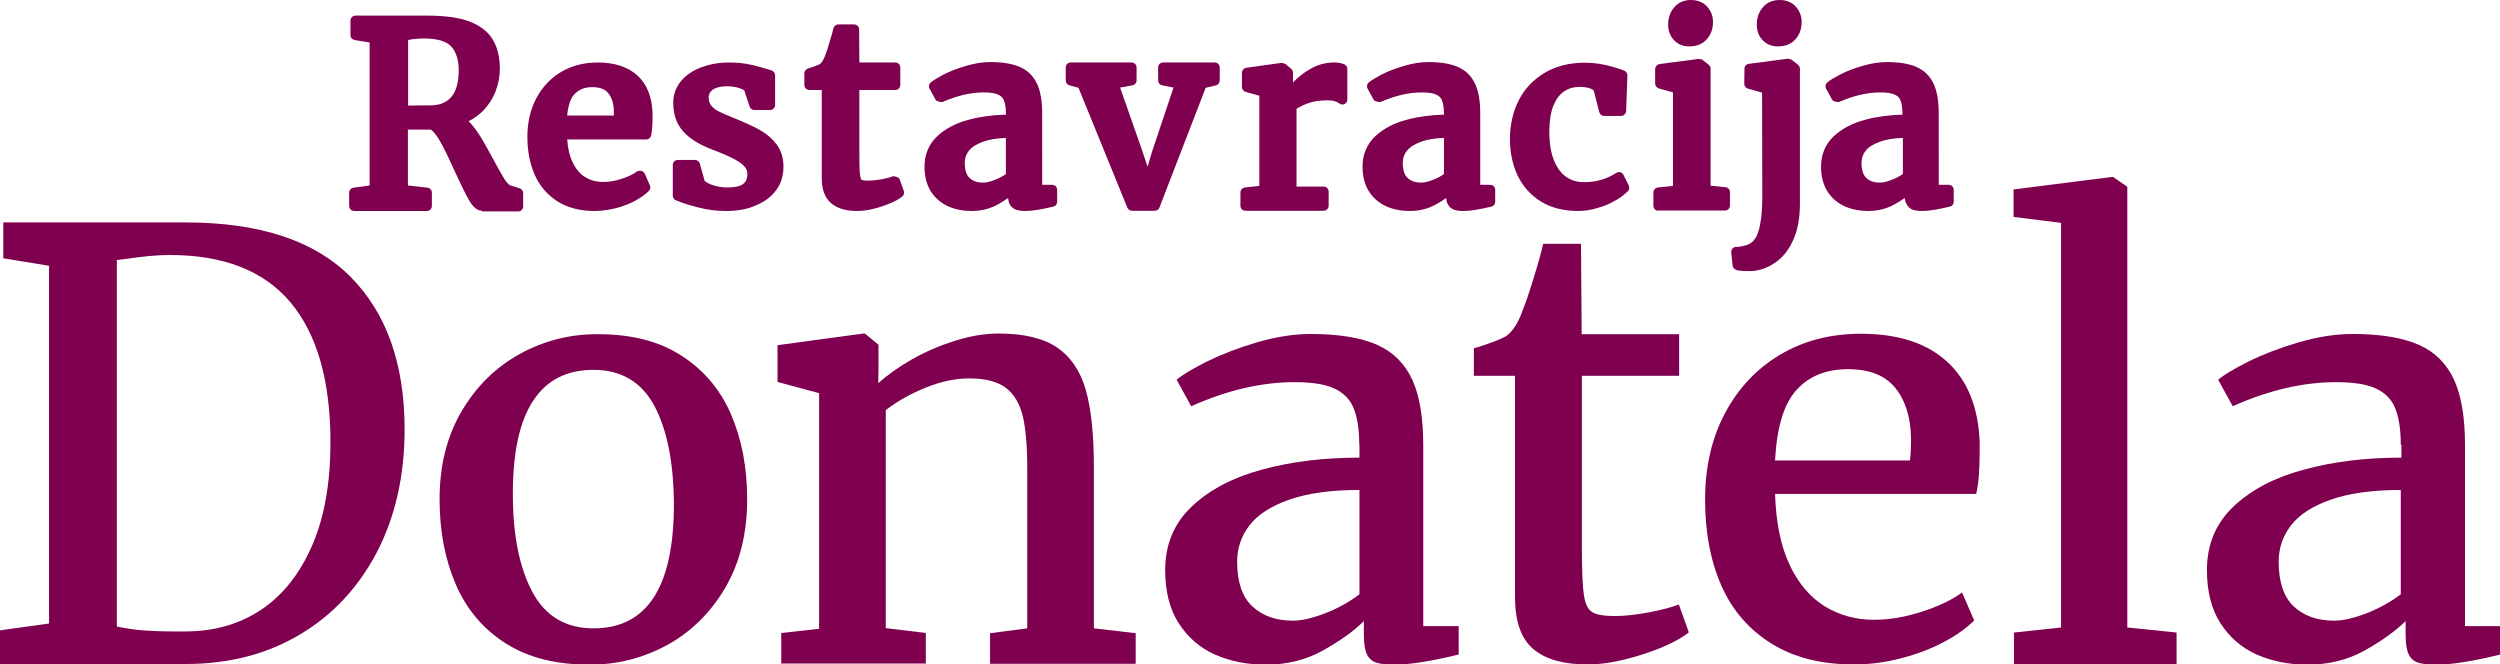
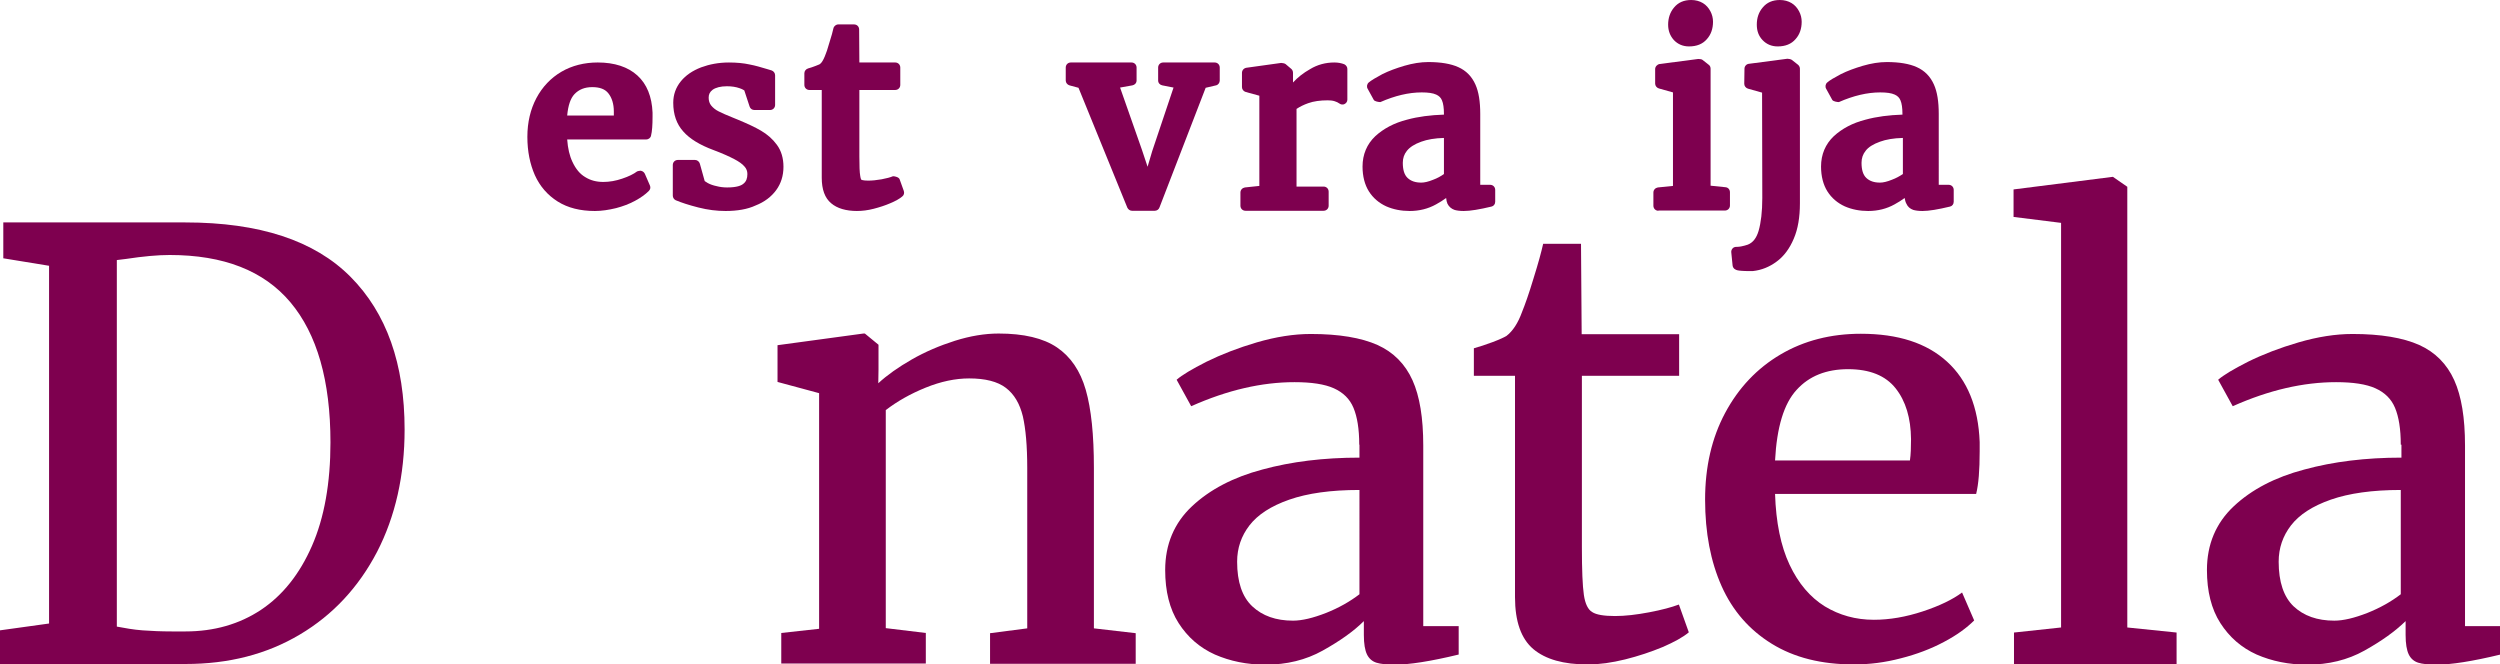
<svg xmlns="http://www.w3.org/2000/svg" version="1.1" id="Слой_1" x="0px" y="0px" viewBox="0 0 113.63 30.2" style="enable-background:new 0 0 113.63 30.2;" xml:space="preserve">
  <style type="text/css">
	.st0{fill:#7E004F;}
</style>
  <g>
    <path class="st0" d="M2.23,28.34V12.08l-2.08-0.34v-1.63h3.52h1.39h0.96h2.4c3.37,0,5.87,0.82,7.51,2.47   c1.64,1.65,2.46,3.96,2.46,6.94c0,2.09-0.42,3.95-1.25,5.56c-0.84,1.61-2.01,2.87-3.51,3.76c-1.51,0.9-3.24,1.34-5.2,1.34H6.16H3.8   H0v-1.53L2.23,28.34z M6.47,28.65c0.4,0.03,0.85,0.05,1.35,0.05h0.61c1.3,0,2.45-0.33,3.43-0.98c0.99-0.66,1.76-1.63,2.32-2.91   c0.56-1.28,0.84-2.85,0.84-4.7c0-2.81-0.61-4.93-1.82-6.37c-1.21-1.44-3.04-2.15-5.49-2.15c-0.54,0-1.2,0.06-1.99,0.18l-0.41,0.05   v16.66C5.68,28.55,6.07,28.62,6.47,28.65z" />
-     <path class="st0" d="M30.95,16.15c1.02,0.65,1.78,1.54,2.27,2.67c0.49,1.13,0.74,2.42,0.74,3.88c0,1.56-0.34,2.9-1.01,4.04   c-0.67,1.13-1.56,2-2.65,2.59c-1.09,0.59-2.26,0.88-3.5,0.88c-1.53,0-2.8-0.32-3.82-0.97c-1.02-0.65-1.77-1.54-2.26-2.67   c-0.49-1.13-0.74-2.42-0.74-3.88c0-1.54,0.34-2.88,1.01-4.01c0.67-1.14,1.56-2,2.65-2.6c1.1-0.6,2.26-0.89,3.49-0.89   C28.66,15.18,29.93,15.5,30.95,16.15 M29.75,18.46c-0.59-1.1-1.51-1.65-2.78-1.65c-1.21,0-2.13,0.47-2.74,1.41   c-0.62,0.94-0.92,2.35-0.92,4.23c0,1.87,0.3,3.36,0.89,4.46c0.59,1.1,1.52,1.65,2.78,1.65c2.43,0,3.65-1.88,3.65-5.64   C30.62,21.05,30.33,19.56,29.75,18.46z" />
    <path class="st0" d="M37.23,28.58V17.87l-1.89-0.51v-1.67l3.9-0.53h0.07l0.62,0.51v1.12l-0.01,0.63c0.4-0.37,0.91-0.73,1.52-1.08   c0.61-0.35,1.27-0.63,1.96-0.85c0.7-0.22,1.36-0.33,1.99-0.33c1.14,0,2.03,0.21,2.65,0.63c0.62,0.42,1.06,1.06,1.31,1.93   c0.25,0.87,0.37,2.05,0.37,3.54v7.3l1.9,0.22v1.39H45v-1.39l1.69-0.22v-7.29c0-1-0.07-1.78-0.2-2.35c-0.14-0.57-0.39-1-0.77-1.29   c-0.38-0.29-0.94-0.43-1.67-0.43c-0.63,0-1.29,0.14-1.98,0.42c-0.69,0.28-1.29,0.62-1.81,1.02v9.91l1.82,0.22v1.39h-6.57v-1.39   L37.23,28.58z" />
    <path class="st0" d="M61.78,20.21c0-0.71-0.09-1.26-0.26-1.67c-0.17-0.41-0.47-0.7-0.89-0.89c-0.42-0.19-1.02-0.28-1.79-0.28   c-1.49,0-3.05,0.36-4.69,1.09h-0.01l-0.66-1.2c0.24-0.21,0.69-0.48,1.36-0.82c0.67-0.33,1.44-0.63,2.29-0.88   c0.86-0.25,1.67-0.38,2.45-0.38c1.28,0,2.29,0.17,3.03,0.5c0.73,0.33,1.26,0.87,1.59,1.6c0.33,0.73,0.49,1.72,0.49,2.97v8.21h1.61   v1.29c-1.28,0.31-2.25,0.46-2.9,0.46c-0.37,0-0.65-0.03-0.84-0.09c-0.19-0.06-0.34-0.19-0.43-0.38c-0.09-0.19-0.14-0.48-0.14-0.88   v-0.63c-0.47,0.47-1.1,0.91-1.87,1.34c-0.77,0.43-1.64,0.64-2.6,0.64c-0.85,0-1.61-0.16-2.3-0.46c-0.69-0.31-1.24-0.79-1.65-1.43   c-0.41-0.64-0.61-1.45-0.61-2.41c0-1.17,0.41-2.14,1.22-2.9c0.81-0.76,1.88-1.32,3.2-1.67c1.32-0.36,2.79-0.54,4.41-0.54V20.21z    M61.78,22.27c-1.29,0-2.35,0.15-3.18,0.44c-0.83,0.29-1.43,0.68-1.81,1.17c-0.37,0.48-0.56,1.03-0.56,1.65   c0,0.92,0.23,1.6,0.69,2.03c0.46,0.43,1.07,0.65,1.85,0.65c0.41,0,0.91-0.12,1.5-0.35c0.58-0.23,1.09-0.52,1.52-0.85V22.27z" />
    <path class="st0" d="M66.99,17.08v-1.25c0.25-0.07,0.53-0.16,0.85-0.28c0.32-0.12,0.53-0.22,0.63-0.28   c0.29-0.22,0.53-0.59,0.71-1.09c0.13-0.32,0.31-0.82,0.52-1.52c0.22-0.7,0.36-1.22,0.44-1.58h1.72l0.03,4.11h4.43v1.89h-4.42v7.78   c0,1.05,0.03,1.77,0.09,2.18c0.06,0.41,0.19,0.67,0.38,0.78C72.55,27.94,72.9,28,73.4,28h0.01c0.46,0,0.97-0.06,1.55-0.17   c0.58-0.11,1.02-0.23,1.34-0.35h0.01l0.45,1.26c-0.26,0.22-0.66,0.44-1.19,0.67c-0.53,0.22-1.1,0.41-1.7,0.56   c-0.61,0.15-1.17,0.23-1.68,0.23h-0.03c-1.09,0-1.91-0.23-2.47-0.7c-0.55-0.47-0.83-1.25-0.83-2.36V17.08H66.99z" />
    <path class="st0" d="M78.41,18.77c0.61-1.14,1.45-2.03,2.52-2.66c1.07-0.63,2.29-0.94,3.65-0.94c1.69,0,2.99,0.42,3.92,1.27   c0.92,0.84,1.42,2.06,1.48,3.65v0.43c0,0.84-0.05,1.49-0.16,1.93h-9.14c0.04,1.29,0.26,2.37,0.66,3.22c0.4,0.85,0.94,1.48,1.6,1.89   c0.66,0.4,1.4,0.61,2.23,0.61c0.72,0,1.46-0.13,2.22-0.38c0.76-0.25,1.36-0.54,1.79-0.86l0.55,1.27c-0.34,0.34-0.79,0.67-1.38,0.98   c-0.58,0.31-1.24,0.56-1.95,0.74c-0.72,0.19-1.43,0.28-2.13,0.28c-1.48,0-2.72-0.31-3.74-0.94c-1.02-0.63-1.78-1.5-2.28-2.62   c-0.5-1.12-0.75-2.43-0.75-3.93C77.5,21.23,77.8,19.91,78.41,18.77 M86.81,20.93c0.04-0.27,0.05-0.6,0.05-0.97   c-0.01-0.96-0.24-1.73-0.7-2.31c-0.46-0.58-1.18-0.87-2.16-0.87c-0.99,0-1.77,0.31-2.34,0.94c-0.58,0.63-0.9,1.7-0.98,3.21H86.81z" />
    <polygon class="st0" points="93.68,28.52 93.68,10.13 91.52,9.86 91.52,8.61 96.01,8.04 96.04,8.04 96.69,8.49 96.69,28.52    98.93,28.75 98.93,30.18 91.54,30.18 91.54,28.75  " />
    <path class="st0" d="M109.12,20.21c0-0.71-0.09-1.26-0.26-1.67c-0.17-0.41-0.47-0.7-0.89-0.89c-0.42-0.19-1.02-0.28-1.79-0.28   c-1.49,0-3.05,0.36-4.69,1.09h-0.01l-0.66-1.2c0.24-0.21,0.69-0.48,1.36-0.82c0.67-0.33,1.44-0.63,2.3-0.88   c0.86-0.25,1.67-0.38,2.45-0.38c1.28,0,2.29,0.17,3.03,0.5c0.73,0.33,1.26,0.87,1.59,1.6c0.33,0.73,0.49,1.72,0.49,2.97v8.21h1.61   v1.29c-1.28,0.31-2.25,0.46-2.9,0.46c-0.37,0-0.65-0.03-0.84-0.09c-0.19-0.06-0.34-0.19-0.43-0.38c-0.09-0.19-0.14-0.48-0.14-0.88   v-0.63c-0.48,0.47-1.1,0.91-1.87,1.34c-0.77,0.43-1.64,0.64-2.6,0.64c-0.84,0-1.61-0.16-2.3-0.46c-0.69-0.31-1.24-0.79-1.65-1.43   c-0.41-0.64-0.61-1.45-0.61-2.41c0-1.17,0.41-2.14,1.22-2.9c0.81-0.76,1.88-1.32,3.21-1.67c1.32-0.36,2.79-0.54,4.41-0.54V20.21z    M109.12,22.27c-1.29,0-2.35,0.15-3.18,0.44c-0.83,0.29-1.43,0.68-1.81,1.17c-0.37,0.48-0.56,1.03-0.56,1.65   c0,0.92,0.23,1.6,0.68,2.03c0.46,0.43,1.07,0.65,1.85,0.65c0.41,0,0.91-0.12,1.5-0.35c0.58-0.23,1.09-0.52,1.52-0.85V22.27z" />
-     <path class="st0" d="M21.91,9.58c-0.29,0-0.48-0.29-0.61-0.51c-0.15-0.27-0.35-0.68-0.61-1.24c-0.26-0.58-0.48-1.04-0.67-1.38   c-0.18-0.32-0.33-0.49-0.44-0.56h-1.04v2.54l0.89,0.1c0.11,0.01,0.2,0.11,0.2,0.23v0.6c0,0.13-0.1,0.23-0.23,0.23H16.1   c-0.13,0-0.23-0.1-0.23-0.23v-0.6c0-0.11,0.08-0.21,0.2-0.23l0.73-0.1v-6.5l-0.68-0.11c-0.11-0.02-0.19-0.11-0.19-0.22V0.94   c0-0.13,0.1-0.23,0.23-0.23h3.26c0.77,0,1.4,0.08,1.87,0.25c0.5,0.18,0.86,0.45,1.09,0.81c0.22,0.35,0.34,0.81,0.34,1.35   c0,0.36-0.07,0.72-0.21,1.07c-0.14,0.34-0.35,0.65-0.62,0.91c-0.18,0.17-0.38,0.3-0.59,0.41c0.07,0.07,0.13,0.14,0.2,0.22   c0.16,0.2,0.31,0.42,0.44,0.65c0.13,0.22,0.29,0.51,0.48,0.86c0.22,0.41,0.39,0.71,0.52,0.92c0.15,0.23,0.24,0.25,0.24,0.26   l0.44,0.14c0.1,0.03,0.16,0.12,0.16,0.22v0.6c0,0.13-0.1,0.23-0.23,0.23H21.91z M19.57,4.79c0.41,0,0.72-0.13,0.94-0.38   c0.23-0.26,0.34-0.68,0.34-1.23c0-0.46-0.12-0.82-0.34-1.07c-0.23-0.24-0.64-0.36-1.23-0.36c-0.26,0-0.5,0.02-0.73,0.07v2.98   C18.64,4.79,19.57,4.79,19.57,4.79z" />
    <path class="st0" d="M27.04,9.59c-0.66,0-1.23-0.14-1.69-0.43c-0.46-0.29-0.81-0.69-1.04-1.2c-0.22-0.5-0.34-1.08-0.34-1.74   c0-0.66,0.14-1.25,0.41-1.76c0.27-0.51,0.66-0.92,1.14-1.2c0.48-0.28,1.04-0.42,1.65-0.42c0.76,0,1.37,0.2,1.8,0.59   c0.43,0.39,0.66,0.96,0.69,1.69v0.19c0,0.38-0.02,0.66-0.07,0.86c-0.02,0.1-0.12,0.17-0.22,0.17h-3.59   c0.03,0.41,0.11,0.75,0.24,1.02c0.15,0.32,0.34,0.55,0.58,0.69c0.24,0.15,0.51,0.22,0.82,0.22c0.28,0,0.57-0.05,0.86-0.15   c0.3-0.1,0.52-0.21,0.68-0.33C29,7.78,29.05,7.76,29.1,7.76c0.02,0,0.04,0,0.06,0.01c0.07,0.02,0.12,0.07,0.15,0.13l0.23,0.53   c0.04,0.09,0.02,0.18-0.05,0.25c-0.16,0.16-0.37,0.31-0.63,0.45c-0.26,0.14-0.55,0.25-0.86,0.33C27.67,9.54,27.35,9.59,27.04,9.59    M27.9,5.25c0-0.06,0-0.12,0-0.18c0-0.35-0.09-0.63-0.25-0.83c-0.15-0.19-0.39-0.28-0.73-0.28c-0.35,0-0.61,0.11-0.81,0.32   c-0.18,0.19-0.29,0.52-0.33,0.97H27.9z" />
    <path class="st0" d="M32.98,9.59c-0.4,0-0.81-0.05-1.24-0.16c-0.43-0.11-0.77-0.22-1.03-0.33c-0.08-0.04-0.13-0.12-0.13-0.21V7.5   c0-0.13,0.1-0.23,0.23-0.23h0.78c0.1,0,0.19,0.07,0.22,0.17l0.22,0.79c0,0,0,0,0,0c0.01,0,0.05,0.04,0.14,0.09   c0.11,0.06,0.25,0.11,0.4,0.14c0.15,0.04,0.31,0.06,0.48,0.06c0.45,0,0.65-0.09,0.74-0.17c0.13-0.1,0.18-0.25,0.18-0.44   c0-0.13-0.04-0.24-0.13-0.34c-0.1-0.12-0.26-0.23-0.47-0.34c-0.23-0.12-0.54-0.26-0.94-0.41c-0.62-0.23-1.08-0.51-1.37-0.84   c-0.31-0.34-0.46-0.78-0.46-1.31c0-0.37,0.12-0.7,0.35-0.98c0.22-0.27,0.53-0.48,0.92-0.63c0.38-0.14,0.8-0.22,1.26-0.22   c0.35,0,0.67,0.03,0.94,0.09c0.27,0.05,0.53,0.13,0.8,0.21l0.2,0.06c0.09,0.03,0.16,0.12,0.16,0.22v1.35c0,0.13-0.1,0.23-0.23,0.23   h-0.71c-0.1,0-0.19-0.06-0.22-0.16l-0.24-0.73c0,0,0,0,0,0c-0.01,0-0.06-0.05-0.21-0.1c-0.17-0.06-0.36-0.09-0.58-0.09   c-0.29,0-0.51,0.06-0.65,0.16c-0.13,0.1-0.18,0.21-0.18,0.36c0,0.14,0.04,0.26,0.11,0.35c0.09,0.11,0.2,0.2,0.34,0.27   c0.16,0.08,0.38,0.18,0.66,0.29l0.22,0.09c0.43,0.18,0.78,0.34,1.05,0.5c0.29,0.17,0.53,0.38,0.72,0.64c0.2,0.27,0.3,0.61,0.3,1   c0,0.4-0.11,0.76-0.33,1.06c-0.22,0.3-0.53,0.54-0.94,0.7C33.98,9.51,33.51,9.59,32.98,9.59" />
    <path class="st0" d="M38.96,9.59c-0.51,0-0.91-0.12-1.18-0.35C37.49,9,37.35,8.61,37.35,8.08V4.09h-0.56   c-0.13,0-0.23-0.1-0.23-0.23V3.33c0-0.1,0.07-0.19,0.17-0.22c0.1-0.03,0.21-0.06,0.33-0.11c0.17-0.06,0.21-0.09,0.21-0.09   c0.08-0.06,0.15-0.18,0.22-0.35c0.06-0.14,0.13-0.34,0.21-0.63c0.09-0.28,0.15-0.5,0.18-0.64c0.02-0.1,0.12-0.18,0.22-0.18h0.72   c0.13,0,0.23,0.1,0.23,0.23l0.01,1.5h1.63c0.13,0,0.23,0.1,0.23,0.23v0.79c0,0.13-0.1,0.23-0.23,0.23h-1.63v3.03   c0,0.43,0.01,0.72,0.04,0.88c0.02,0.14,0.05,0.17,0.05,0.17c0,0,0.07,0.04,0.31,0.04c0.18,0,0.39-0.02,0.61-0.06   c0.22-0.04,0.4-0.09,0.52-0.14c0.1,0,0.27,0.05,0.3,0.14l0.19,0.53c0.03,0.09,0.01,0.19-0.07,0.25c-0.13,0.11-0.31,0.21-0.55,0.31   c-0.23,0.1-0.48,0.18-0.75,0.25c-0.27,0.07-0.52,0.1-0.76,0.1H38.96z" />
-     <path class="st0" d="M46.62,9.59c-0.18,0-0.32-0.02-0.42-0.05c-0.14-0.05-0.25-0.14-0.32-0.28C45.85,9.19,45.83,9.11,45.82,9   c-0.14,0.1-0.29,0.19-0.46,0.29c-0.36,0.2-0.76,0.3-1.2,0.3c-0.38,0-0.74-0.07-1.06-0.21c-0.33-0.15-0.6-0.38-0.79-0.68   c-0.19-0.3-0.29-0.69-0.29-1.13c0-0.55,0.2-1.02,0.58-1.38c0.37-0.34,0.85-0.6,1.44-0.75c0.51-0.14,1.07-0.21,1.68-0.23V5.17   c0-0.26-0.03-0.47-0.09-0.61c-0.05-0.12-0.13-0.2-0.26-0.26c-0.15-0.07-0.37-0.1-0.66-0.1c-0.59,0-1.22,0.15-1.88,0.44   c-0.08,0-0.26-0.03-0.3-0.1l-0.28-0.51c-0.05-0.09-0.03-0.21,0.05-0.28c0.12-0.1,0.32-0.22,0.62-0.38c0.3-0.15,0.63-0.27,1-0.38   c0.38-0.11,0.74-0.17,1.09-0.17c0.57,0,1.02,0.08,1.36,0.23c0.36,0.16,0.62,0.43,0.78,0.79c0.15,0.33,0.22,0.78,0.22,1.33V8.4h0.45   c0.13,0,0.23,0.1,0.23,0.23v0.54c0,0.11-0.07,0.2-0.17,0.22C47.33,9.52,46.92,9.59,46.62,9.59 M45.72,6.27   c-0.41,0.01-0.76,0.07-1.03,0.17c-0.31,0.11-0.53,0.25-0.65,0.41c-0.13,0.16-0.19,0.34-0.19,0.55c0,0.32,0.07,0.55,0.22,0.69   c0.15,0.14,0.35,0.21,0.62,0.21c0.14,0,0.32-0.04,0.54-0.13c0.19-0.07,0.35-0.16,0.49-0.26V6.27z" />
    <path class="st0" d="M51.45,9.58c-0.09,0-0.17-0.06-0.21-0.14l-2.22-5.45l-0.41-0.11c-0.1-0.03-0.17-0.12-0.17-0.22V3.07   c0-0.13,0.1-0.23,0.23-0.23h2.76c0.13,0,0.23,0.1,0.23,0.23v0.59c0,0.11-0.08,0.2-0.19,0.22l-0.56,0.1L51.9,6.8l0.26,0.78   l0.21-0.71l0.97-2.89l-0.51-0.1c-0.11-0.02-0.19-0.11-0.19-0.22V3.07c0-0.13,0.1-0.23,0.23-0.23h2.34c0.13,0,0.23,0.1,0.23,0.23   v0.59c0,0.1-0.07,0.2-0.17,0.22L54.8,3.99L52.7,9.43c-0.03,0.09-0.12,0.15-0.21,0.15H51.45z" />
    <path class="st0" d="M56.61,9.58c-0.13,0-0.23-0.1-0.23-0.23v-0.6c0-0.12,0.09-0.21,0.2-0.23l0.66-0.07v-4.1l-0.62-0.17   c-0.1-0.03-0.17-0.12-0.17-0.22V3.31c0-0.11,0.08-0.21,0.2-0.23l1.58-0.22c0.05,0,0.16,0.02,0.2,0.05l0.26,0.22   c0.05,0.04,0.08,0.11,0.08,0.18l0,0.44c0.2-0.22,0.46-0.43,0.78-0.61c0.33-0.2,0.7-0.3,1.1-0.3c0.17,0,0.32,0.03,0.45,0.08   c0.08,0.04,0.14,0.12,0.14,0.21v1.4c0,0.09-0.05,0.16-0.13,0.2c-0.03,0.02-0.07,0.02-0.1,0.02c-0.05,0-0.1-0.02-0.14-0.05   c-0.05-0.04-0.12-0.07-0.21-0.1c-0.09-0.03-0.2-0.04-0.31-0.04c-0.34,0-0.64,0.04-0.89,0.13c-0.2,0.07-0.38,0.16-0.53,0.26v3.53   h1.23c0.13,0,0.23,0.1,0.23,0.23v0.64c0,0.13-0.1,0.23-0.23,0.23H56.61z" />
    <path class="st0" d="M66.53,9.59c-0.18,0-0.32-0.02-0.42-0.05c-0.14-0.05-0.25-0.14-0.32-0.28C65.76,9.19,65.74,9.11,65.73,9   c-0.14,0.1-0.29,0.2-0.46,0.29c-0.36,0.2-0.76,0.3-1.2,0.3c-0.38,0-0.74-0.07-1.06-0.21c-0.33-0.15-0.6-0.38-0.79-0.68   c-0.19-0.3-0.29-0.69-0.29-1.13c0-0.55,0.2-1.02,0.58-1.38c0.37-0.34,0.85-0.6,1.44-0.75c0.51-0.14,1.07-0.21,1.68-0.23V5.17   c0-0.26-0.03-0.47-0.09-0.61c-0.05-0.12-0.13-0.2-0.26-0.26c-0.15-0.07-0.37-0.1-0.66-0.1c-0.59,0-1.22,0.15-1.88,0.44   c-0.08,0-0.26-0.03-0.3-0.1l-0.28-0.51c-0.05-0.09-0.03-0.21,0.05-0.28c0.12-0.1,0.32-0.22,0.62-0.38c0.3-0.15,0.63-0.27,1-0.38   c0.38-0.11,0.74-0.17,1.09-0.17c0.57,0,1.03,0.08,1.36,0.23c0.36,0.16,0.62,0.43,0.78,0.79c0.15,0.33,0.22,0.78,0.22,1.33V8.4h0.45   c0.13,0,0.23,0.1,0.23,0.23v0.54c0,0.11-0.07,0.2-0.17,0.22C67.24,9.52,66.83,9.59,66.53,9.59 M65.63,6.27   c-0.41,0.01-0.76,0.07-1.03,0.17c-0.31,0.11-0.52,0.25-0.65,0.41c-0.13,0.16-0.19,0.34-0.19,0.55c0,0.32,0.07,0.55,0.22,0.69   c0.15,0.14,0.35,0.21,0.62,0.21c0.14,0,0.32-0.04,0.54-0.13c0.19-0.07,0.35-0.16,0.49-0.26V6.27z" />
-     <path class="st0" d="M71.74,9.59c-0.66,0-1.23-0.14-1.7-0.43c-0.47-0.29-0.82-0.68-1.06-1.18c-0.23-0.49-0.35-1.05-0.35-1.66   c0-0.63,0.13-1.22,0.39-1.74c0.26-0.53,0.66-0.95,1.17-1.26c0.51-0.31,1.14-0.47,1.85-0.47c0.56,0,1.15,0.12,1.78,0.36   c0.09,0.04,0.15,0.12,0.15,0.22l-0.06,1.62c-0.01,0.12-0.11,0.22-0.23,0.22h-0.77c-0.1,0-0.19-0.07-0.22-0.17l-0.25-0.98   c0,0,0,0,0,0c0,0-0.04-0.06-0.17-0.1c-0.13-0.05-0.29-0.07-0.47-0.07c-0.28,0-0.51,0.07-0.72,0.21c-0.2,0.14-0.36,0.36-0.48,0.65   c-0.12,0.31-0.18,0.7-0.18,1.16c0,0.54,0.07,0.99,0.22,1.34c0.14,0.34,0.33,0.58,0.56,0.74c0.24,0.16,0.5,0.23,0.8,0.23   c0.3,0,0.57-0.04,0.82-0.12c0.25-0.08,0.46-0.18,0.64-0.3c0.04-0.02,0.08-0.04,0.13-0.04c0.02,0,0.04,0,0.06,0.01   c0.06,0.02,0.11,0.06,0.14,0.12l0.24,0.48c0.04,0.09,0.03,0.19-0.04,0.26c-0.15,0.15-0.34,0.3-0.58,0.43   c-0.24,0.14-0.5,0.25-0.79,0.33C72.34,9.54,72.04,9.59,71.74,9.59" />
    <path class="st0" d="M75.38,9.58c-0.13,0-0.23-0.1-0.23-0.23v-0.6c0-0.12,0.09-0.21,0.2-0.23l0.69-0.07V4.2l-0.64-0.18   c-0.1-0.03-0.17-0.12-0.17-0.22V3.14c0-0.11,0.09-0.21,0.2-0.23l1.76-0.23c0.05,0,0.16,0.01,0.19,0.04l0.28,0.22   c0.06,0.04,0.09,0.11,0.09,0.18v5.32l0.68,0.07c0.12,0.01,0.2,0.11,0.2,0.23v0.6c0,0.13-0.1,0.23-0.23,0.23H75.38z M76.77,2.11   c-0.28,0-0.51-0.1-0.69-0.29c-0.17-0.19-0.26-0.42-0.26-0.7c0-0.3,0.09-0.57,0.27-0.78C76.28,0.11,76.54,0,76.87,0   c0.2,0,0.38,0.05,0.53,0.14c0.15,0.09,0.26,0.22,0.34,0.37c0.08,0.15,0.12,0.31,0.12,0.48c0,0.31-0.09,0.58-0.28,0.79   C77.39,2,77.12,2.11,76.77,2.11L76.77,2.11z" />
    <path class="st0" d="M79.5,12.32c-0.11,0-0.22,0-0.33-0.01c-0.17-0.01-0.24-0.03-0.29-0.06c-0.07-0.03-0.12-0.1-0.13-0.18   l-0.06-0.6c-0.01-0.07,0.02-0.14,0.07-0.19c0.04-0.04,0.1-0.06,0.16-0.06c0.01,0,0.04,0,0.04,0c0.06,0,0.11-0.01,0.18-0.02   c0.11-0.02,0.21-0.05,0.3-0.08c0.23-0.09,0.39-0.29,0.49-0.62c0.11-0.38,0.17-0.88,0.17-1.5l-0.01-4.79l-0.64-0.18   c-0.1-0.03-0.17-0.12-0.17-0.22l0.01-0.69c0-0.11,0.09-0.21,0.2-0.22l1.75-0.23c0.05,0,0.16,0.02,0.2,0.05l0.28,0.22   c0.05,0.04,0.09,0.11,0.09,0.18v6.12c0,0.63-0.09,1.17-0.28,1.61c-0.19,0.45-0.45,0.8-0.78,1.04c-0.32,0.24-0.69,0.39-1.08,0.43   c-0.01,0-0.02,0-0.03,0H79.5z M80.8,2.11c-0.28,0-0.51-0.1-0.69-0.29c-0.18-0.19-0.26-0.42-0.26-0.7c0-0.31,0.09-0.57,0.27-0.78   C80.31,0.11,80.57,0,80.9,0c0.2,0,0.38,0.05,0.53,0.14c0.15,0.09,0.26,0.22,0.34,0.37c0.08,0.15,0.12,0.31,0.12,0.48   c0,0.31-0.09,0.58-0.28,0.79C81.42,2,81.15,2.11,80.8,2.11L80.8,2.11z" />
    <path class="st0" d="M87.38,9.59c-0.18,0-0.32-0.02-0.42-0.05c-0.14-0.05-0.25-0.14-0.31-0.28C86.61,9.19,86.59,9.11,86.57,9   c-0.14,0.1-0.29,0.2-0.46,0.29c-0.36,0.2-0.76,0.3-1.2,0.3c-0.38,0-0.74-0.07-1.06-0.21c-0.33-0.15-0.6-0.38-0.79-0.68   c-0.19-0.3-0.29-0.69-0.29-1.13c0-0.55,0.2-1.02,0.58-1.38c0.37-0.34,0.85-0.6,1.44-0.75c0.51-0.14,1.07-0.21,1.68-0.23V5.17   c0-0.26-0.03-0.47-0.09-0.61c-0.05-0.12-0.13-0.2-0.26-0.26c-0.15-0.07-0.37-0.1-0.66-0.1c-0.59,0-1.22,0.15-1.88,0.44   c-0.08,0-0.26-0.03-0.3-0.1l-0.28-0.51c-0.05-0.09-0.03-0.21,0.05-0.28c0.11-0.1,0.32-0.22,0.62-0.38c0.3-0.15,0.63-0.27,1-0.38   c0.38-0.11,0.74-0.17,1.09-0.17c0.57,0,1.03,0.08,1.36,0.23c0.36,0.16,0.62,0.43,0.78,0.79c0.15,0.33,0.22,0.78,0.22,1.33V8.4h0.45   c0.13,0,0.23,0.1,0.23,0.23v0.54c0,0.11-0.07,0.2-0.17,0.22C88.09,9.52,87.67,9.59,87.38,9.59 M86.48,6.27   c-0.41,0.01-0.76,0.07-1.03,0.17c-0.31,0.11-0.53,0.25-0.65,0.41c-0.13,0.16-0.19,0.34-0.19,0.55c0,0.32,0.07,0.55,0.22,0.69   c0.15,0.14,0.35,0.21,0.62,0.21c0.14,0,0.32-0.04,0.54-0.13c0.19-0.07,0.35-0.16,0.5-0.26V6.27z" />
  </g>
</svg>